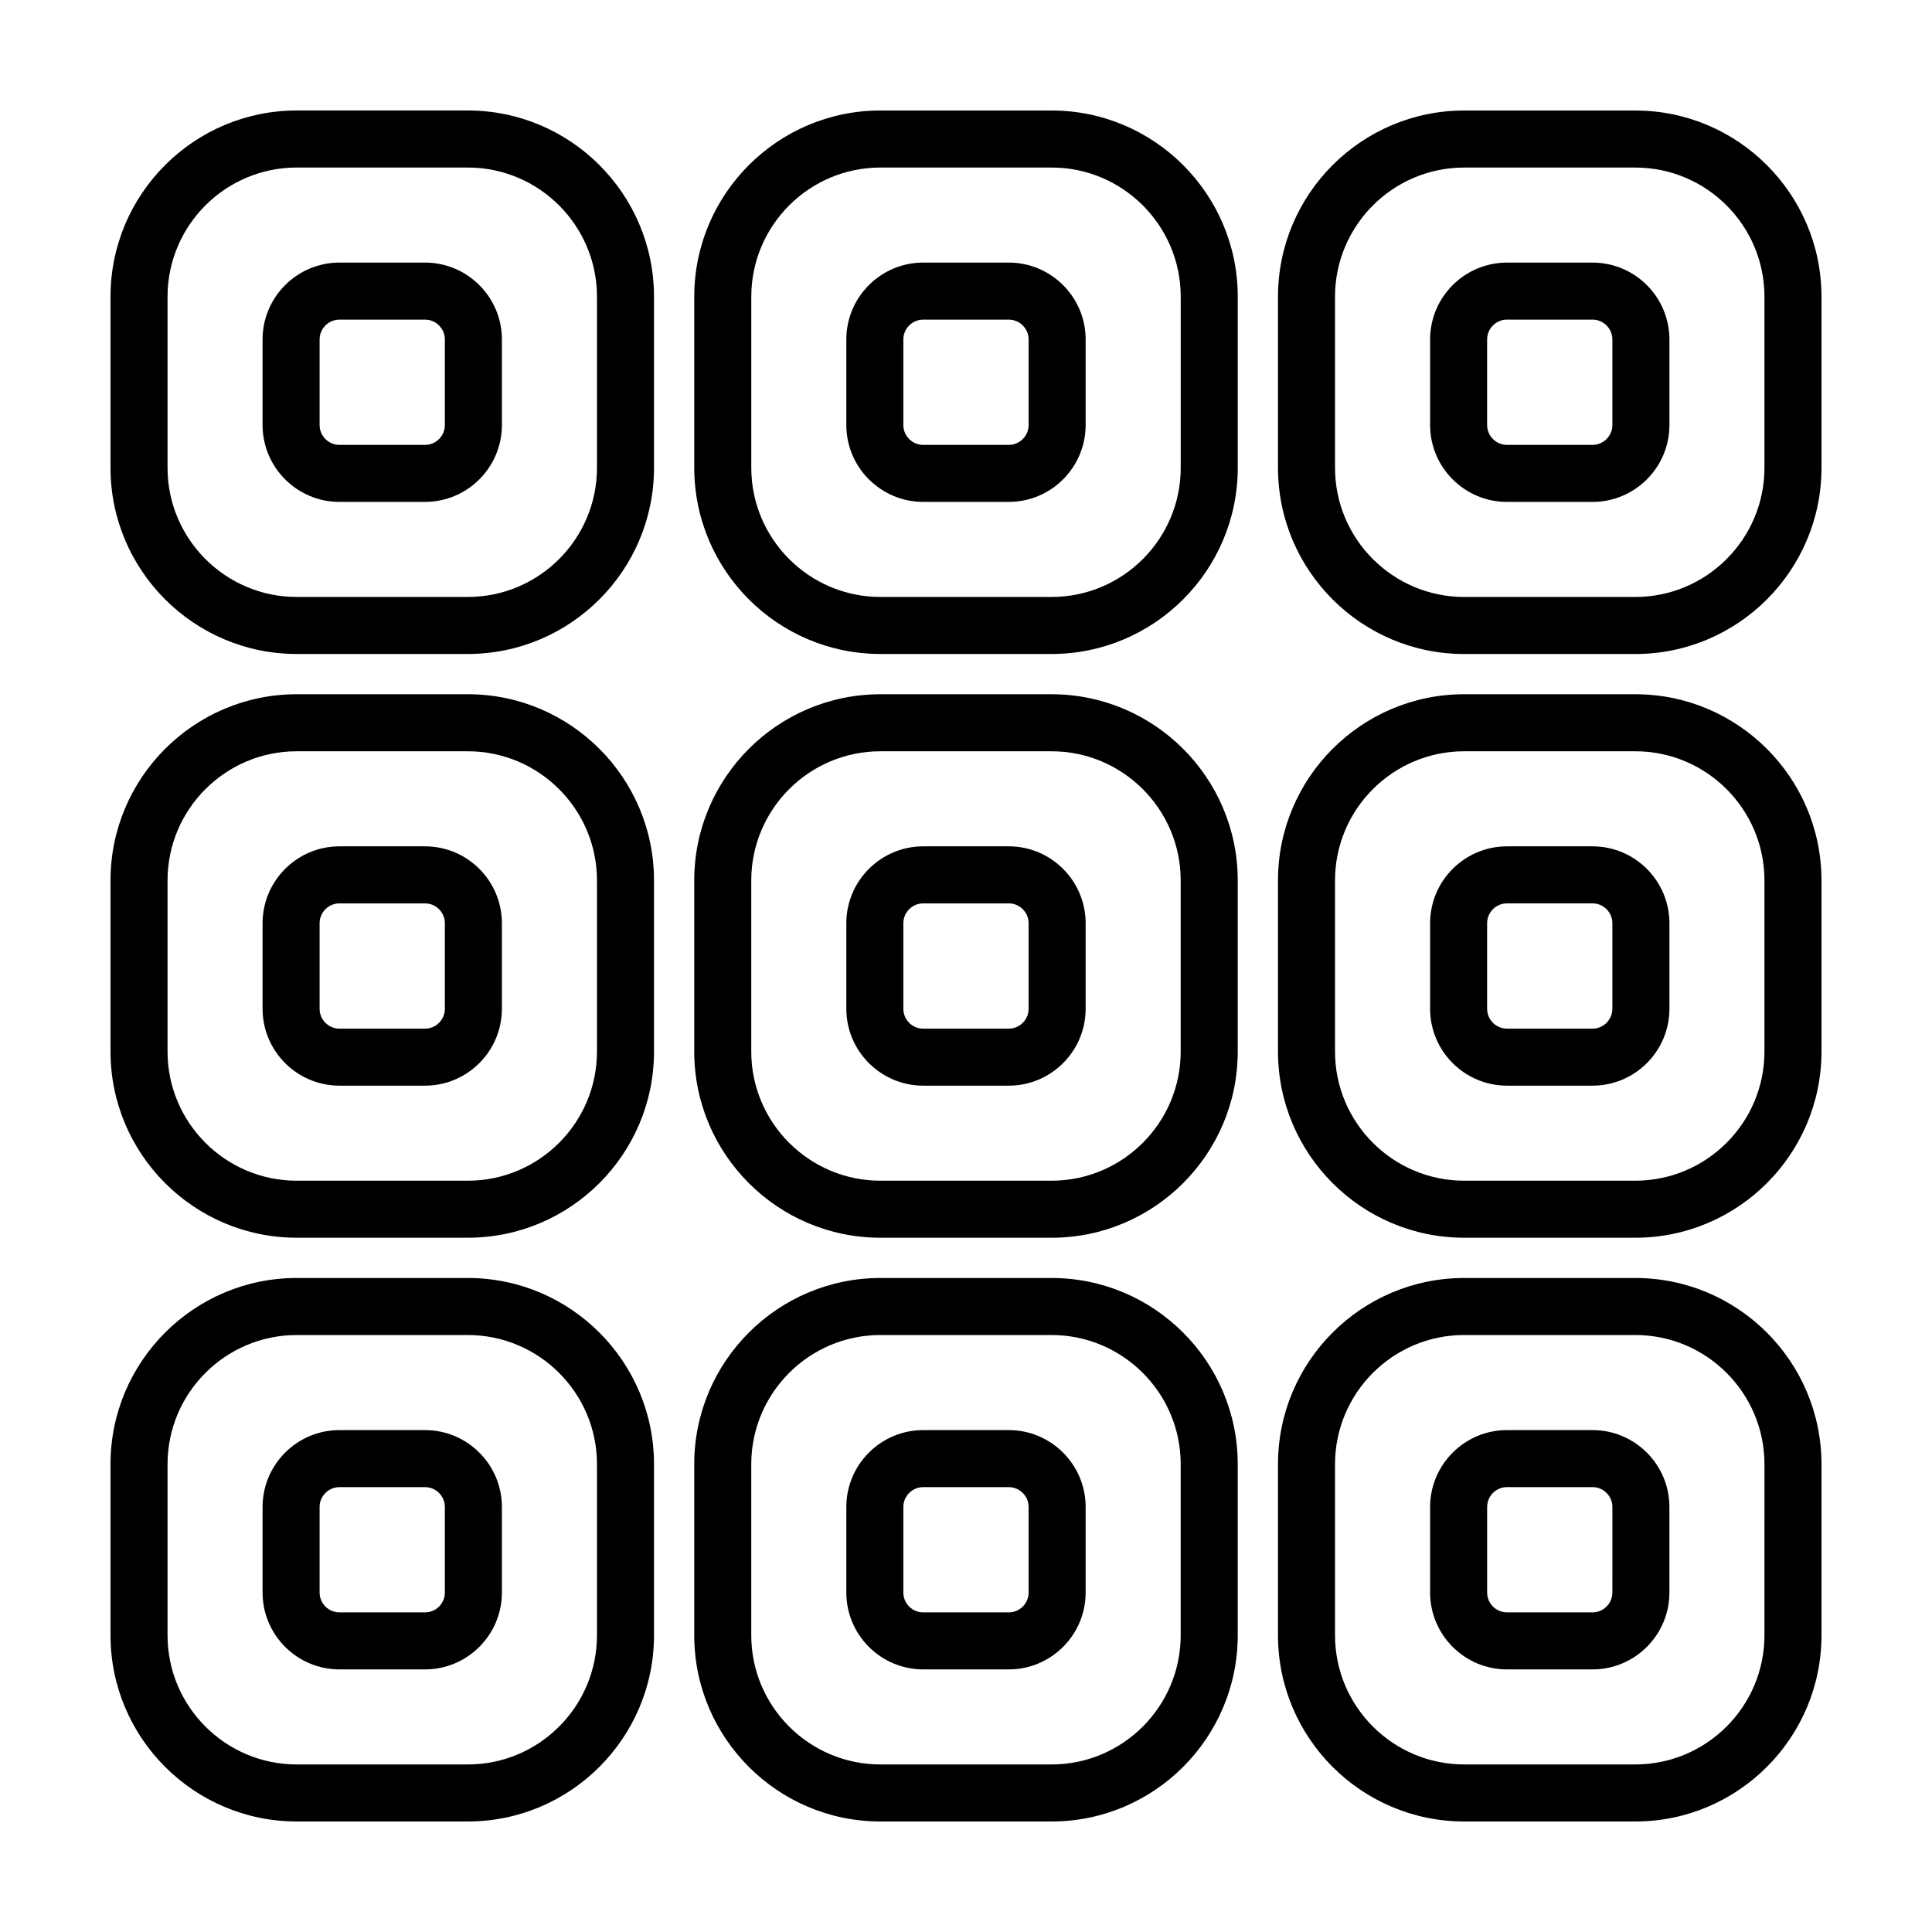
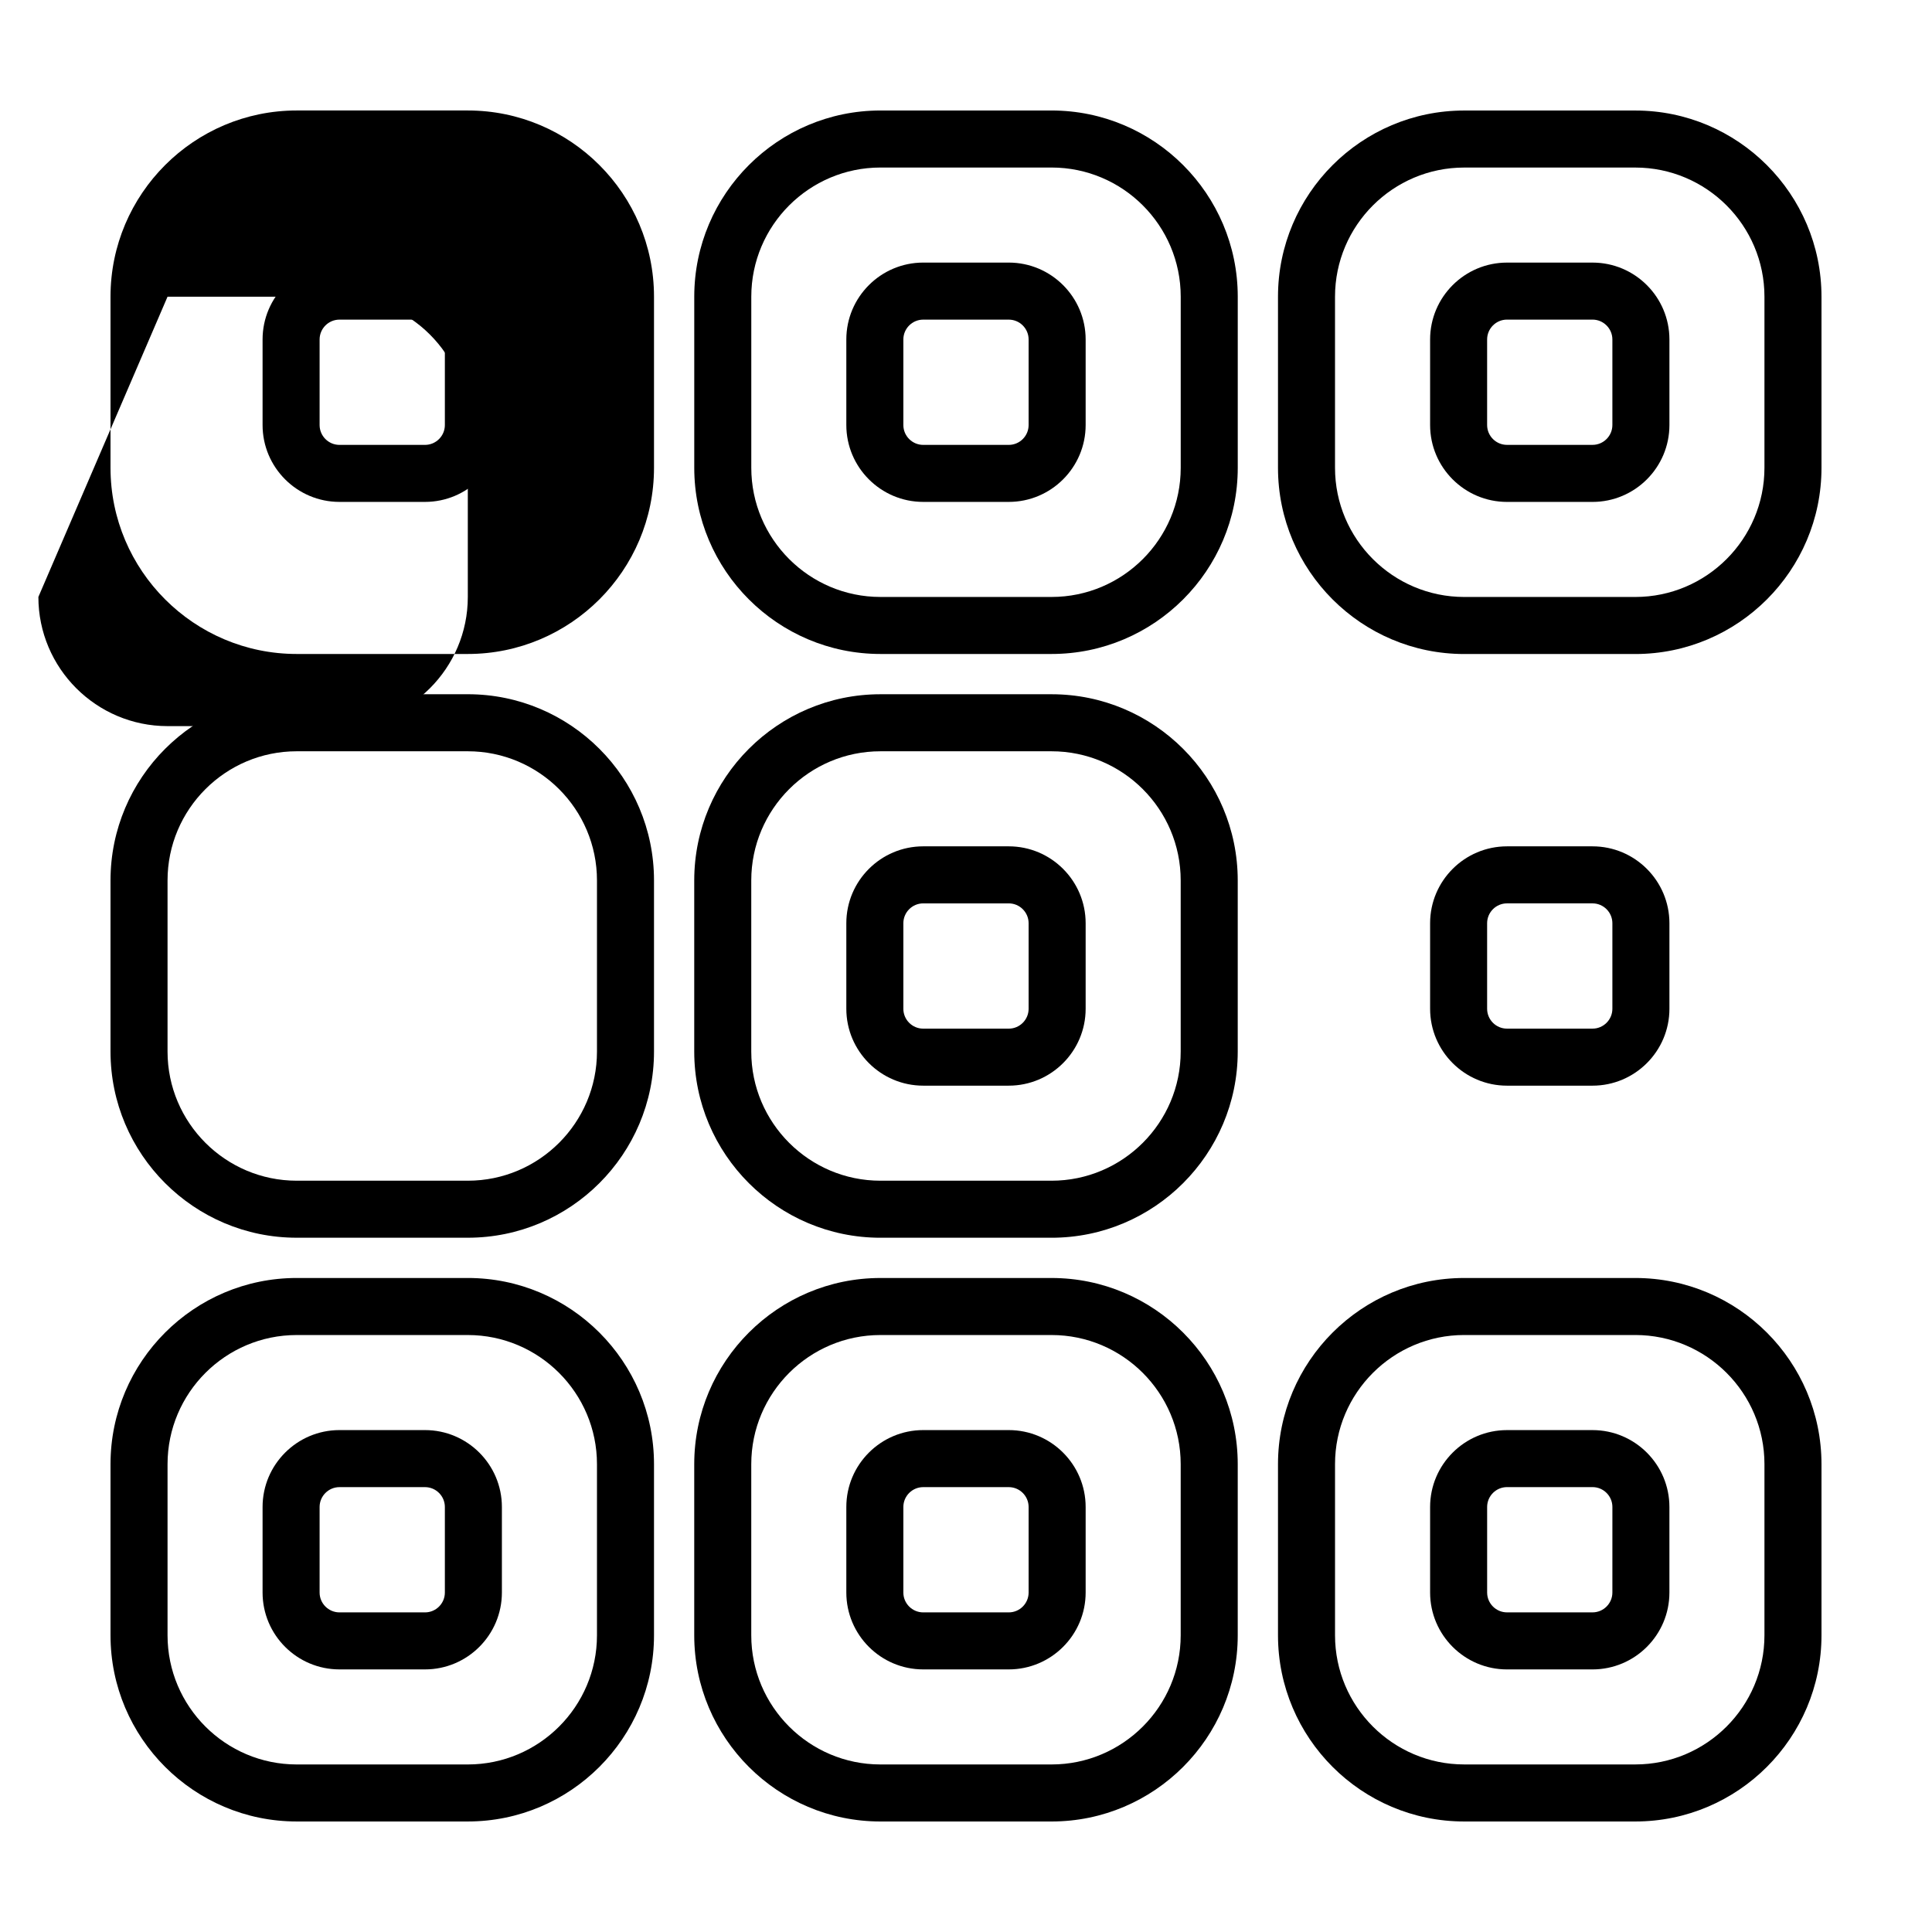
<svg xmlns="http://www.w3.org/2000/svg" fill="#000000" width="800px" height="800px" version="1.1" viewBox="144 144 512 512">
  <g>
    <path d="m577.37 173.29h-45.344c-27.207 0-49.344 22.137-49.344 49.344v45.344c0 27.207 22.137 49.344 49.344 49.344h45.344c27.207 0 49.344-22.137 49.344-49.344v-45.344c-0.004-27.207-22.141-49.344-49.344-49.344zm34.227 94.684c0 18.871-15.355 34.23-34.23 34.23h-45.344c-18.871 0-34.23-15.355-34.23-34.23v-45.344c0.004-18.871 15.359-34.227 34.234-34.227h45.344c18.871 0 34.227 15.355 34.227 34.23z" />
    <path d="m566.04 213.59h-22.672c-11.23 0-20.375 9.141-20.375 20.375v22.672c0 11.23 9.141 20.375 20.375 20.375h22.672c11.23 0 20.375-9.141 20.375-20.375v-22.672c-0.004-11.238-9.141-20.375-20.375-20.375zm5.258 43.043c0 2.898-2.363 5.262-5.262 5.262h-22.672c-2.898 0-5.262-2.363-5.262-5.262v-22.672c0-2.898 2.363-5.262 5.262-5.262h22.672c2.898 0.004 5.262 2.367 5.262 5.266z" />
-     <path d="m577.37 327.98h-45.344c-27.207 0-49.344 22.137-49.344 49.344v45.344c0 27.207 22.137 49.344 49.344 49.344h45.344c27.207 0 49.344-22.137 49.344-49.344v-45.344c-0.004-27.207-22.141-49.344-49.344-49.344zm34.227 94.688c0 18.871-15.355 34.23-34.23 34.23h-45.344c-18.871 0-34.23-15.355-34.23-34.23v-45.344c0-18.871 15.355-34.23 34.23-34.23h45.344c18.871 0 34.23 15.355 34.23 34.23z" />
    <path d="m566.04 368.29h-22.672c-11.23 0-20.375 9.141-20.375 20.375v22.672c0 11.23 9.141 20.375 20.375 20.375h22.672c11.23 0 20.375-9.141 20.375-20.375v-22.672c-0.004-11.23-9.141-20.375-20.375-20.375zm5.258 43.047c0 2.898-2.363 5.262-5.262 5.262h-22.672c-2.898 0-5.262-2.363-5.262-5.262v-22.672c0-2.898 2.363-5.262 5.262-5.262h22.672c2.898 0 5.262 2.363 5.262 5.262z" />
    <path d="m577.37 482.68h-45.344c-27.207 0-49.344 22.137-49.344 49.344v45.344c0 27.207 22.137 49.344 49.344 49.344h45.344c27.207 0 49.344-22.137 49.344-49.344v-45.344c-0.004-27.207-22.141-49.344-49.344-49.344zm34.227 94.688c0 18.871-15.355 34.227-34.227 34.227h-45.344c-18.871 0-34.23-15.355-34.23-34.23v-45.344c0-18.871 15.355-34.23 34.23-34.23h45.344c18.871 0 34.23 15.355 34.23 34.23z" />
    <path d="m566.04 522.99h-22.672c-11.23 0-20.375 9.141-20.375 20.375v22.672c0 11.23 9.141 20.375 20.375 20.375h22.672c11.234-0.004 20.371-9.141 20.371-20.375v-22.672c0-11.23-9.137-20.375-20.371-20.375zm5.258 43.047c0 2.894-2.363 5.258-5.258 5.258h-22.672c-2.898 0-5.262-2.363-5.262-5.262v-22.672c0-2.898 2.363-5.262 5.262-5.262h22.672c2.898 0 5.262 2.363 5.262 5.262z" />
-     <path d="m222.63 317.31h45.344c27.207 0 49.344-22.137 49.344-49.344v-45.344c0-27.207-22.137-49.344-49.344-49.344h-45.344c-27.207 0.004-49.344 22.141-49.344 49.348v45.344c0 27.203 22.137 49.34 49.344 49.34zm-34.23-94.684c0-18.875 15.355-34.23 34.23-34.23h45.344c18.871 0 34.23 15.355 34.23 34.23v45.344c0 18.871-15.355 34.23-34.23 34.23h-45.344c-18.875-0.004-34.23-15.359-34.23-34.234z" />
+     <path d="m222.63 317.31h45.344c27.207 0 49.344-22.137 49.344-49.344v-45.344c0-27.207-22.137-49.344-49.344-49.344h-45.344c-27.207 0.004-49.344 22.141-49.344 49.348v45.344c0 27.203 22.137 49.34 49.344 49.34zm-34.23-94.684h45.344c18.871 0 34.23 15.355 34.23 34.23v45.344c0 18.871-15.355 34.23-34.23 34.23h-45.344c-18.875-0.004-34.23-15.359-34.23-34.234z" />
    <path d="m233.96 277.01h22.672c11.23 0 20.375-9.141 20.375-20.375v-22.672c0-11.23-9.141-20.375-20.375-20.375h-22.672c-11.238 0.004-20.375 9.141-20.375 20.379v22.672c0 11.227 9.137 20.371 20.375 20.371zm-5.262-43.043c0-2.898 2.363-5.262 5.262-5.262h22.672c2.898 0 5.262 2.363 5.262 5.262v22.672c0 2.898-2.363 5.262-5.262 5.262h-22.672c-2.898 0-5.262-2.363-5.262-5.262z" />
    <path d="m222.63 472.01h45.344c27.207 0 49.344-22.137 49.344-49.344v-45.344c0-27.207-22.137-49.344-49.344-49.344h-45.344c-27.207 0.004-49.344 22.141-49.344 49.348v45.344c0 27.203 22.137 49.34 49.344 49.34zm-34.23-94.684c0-18.871 15.355-34.23 34.23-34.23h45.344c18.871 0 34.23 15.355 34.23 34.23v45.344c0 18.871-15.355 34.23-34.23 34.23h-45.344c-18.875-0.004-34.23-15.359-34.23-34.23z" />
-     <path d="m233.96 431.71h22.672c11.23 0 20.375-9.141 20.375-20.375v-22.672c0-11.23-9.141-20.375-20.375-20.375h-22.672c-11.23 0-20.375 9.141-20.375 20.375v22.672c0 11.23 9.137 20.375 20.375 20.375zm-5.262-43.043c0-2.898 2.363-5.262 5.262-5.262h22.672c2.898 0 5.262 2.363 5.262 5.262v22.672c0 2.898-2.363 5.262-5.262 5.262h-22.672c-2.898 0-5.262-2.363-5.262-5.262z" />
    <path d="m222.63 626.71h45.344c27.207 0 49.344-22.137 49.344-49.344v-45.344c0-27.207-22.137-49.344-49.344-49.344h-45.344c-27.207 0-49.344 22.137-49.344 49.344v45.344c0 27.207 22.137 49.344 49.344 49.344zm-34.23-94.684c0-18.871 15.355-34.23 34.23-34.23h45.344c18.871 0 34.23 15.355 34.23 34.23v45.344c0 18.871-15.355 34.23-34.23 34.23h-45.344c-18.875-0.004-34.23-15.359-34.23-34.23z" />
    <path d="m233.96 586.41h22.672c11.23 0 20.375-9.141 20.375-20.375v-22.672c0-11.23-9.141-20.375-20.375-20.375h-22.672c-11.23 0-20.375 9.141-20.375 20.375v22.672c0 11.238 9.137 20.375 20.375 20.375zm-5.262-43.043c0-2.898 2.363-5.262 5.262-5.262h22.672c2.898 0 5.262 2.363 5.262 5.262v22.672c0 2.898-2.363 5.262-5.262 5.262h-22.672c-2.898-0.004-5.262-2.367-5.262-5.262z" />
    <path d="m377.33 317.31h45.344c27.207 0 49.344-22.137 49.344-49.344v-45.344c-0.004-27.203-22.141-49.34-49.344-49.34h-45.344c-27.207 0-49.344 22.137-49.344 49.344v45.344c0 27.203 22.137 49.34 49.344 49.34zm-34.23-94.684c0-18.875 15.355-34.23 34.23-34.23h45.344c18.871 0 34.23 15.355 34.23 34.23v45.344c0 18.871-15.355 34.23-34.23 34.23h-45.344c-18.871 0-34.23-15.355-34.23-34.23z" />
    <path d="m388.66 277.01h22.672c11.23 0 20.375-9.141 20.375-20.375v-22.672c0-11.23-9.141-20.375-20.375-20.375h-22.672c-11.23 0-20.375 9.141-20.375 20.375v22.672c0 11.23 9.145 20.375 20.375 20.375zm-5.262-43.043c0-2.898 2.363-5.262 5.262-5.262h22.672c2.898 0 5.262 2.363 5.262 5.262v22.672c0 2.898-2.363 5.262-5.262 5.262h-22.672c-2.898 0-5.262-2.363-5.262-5.262z" />
    <path d="m327.98 422.67c0 27.207 22.137 49.344 49.344 49.344h45.344c27.207 0 49.344-22.137 49.344-49.344v-45.344c0-27.207-22.137-49.344-49.344-49.344h-45.344c-27.207 0-49.344 22.137-49.344 49.344zm15.113-45.344c0-18.871 15.355-34.23 34.23-34.23h45.344c18.871 0 34.23 15.355 34.23 34.23v45.344c0 18.871-15.355 34.23-34.23 34.23h-45.344c-18.871 0-34.23-15.355-34.23-34.23z" />
    <path d="m388.66 431.71h22.672c11.23 0 20.375-9.141 20.375-20.375v-22.672c0-11.23-9.141-20.375-20.375-20.375h-22.672c-11.23 0-20.375 9.141-20.375 20.375v22.672c0 11.23 9.145 20.375 20.375 20.375zm-5.262-43.043c0-2.898 2.363-5.262 5.262-5.262h22.672c2.898 0 5.262 2.363 5.262 5.262v22.672c0 2.898-2.363 5.262-5.262 5.262h-22.672c-2.898 0-5.262-2.363-5.262-5.262z" />
    <path d="m327.98 577.37c0 27.207 22.137 49.344 49.344 49.344h45.344c27.207 0 49.344-22.137 49.344-49.344v-45.344c0-27.207-22.137-49.344-49.344-49.344h-45.344c-27.207 0-49.344 22.137-49.344 49.344zm15.113-45.344c0-18.871 15.355-34.23 34.23-34.23h45.344c18.871 0 34.23 15.355 34.23 34.23v45.344c0 18.871-15.355 34.23-34.23 34.23h-45.344c-18.871 0-34.23-15.355-34.23-34.23z" />
    <path d="m388.66 586.41h22.672c11.23 0 20.375-9.141 20.375-20.375v-22.672c0-11.23-9.141-20.375-20.375-20.375h-22.672c-11.23 0-20.375 9.141-20.375 20.375v22.672c0 11.238 9.145 20.375 20.375 20.375zm-5.262-43.043c0-2.898 2.363-5.262 5.262-5.262h22.672c2.898 0 5.262 2.363 5.262 5.262v22.672c0 2.898-2.363 5.262-5.262 5.262h-22.672c-2.898 0-5.262-2.363-5.262-5.262z" />
  </g>
</svg>